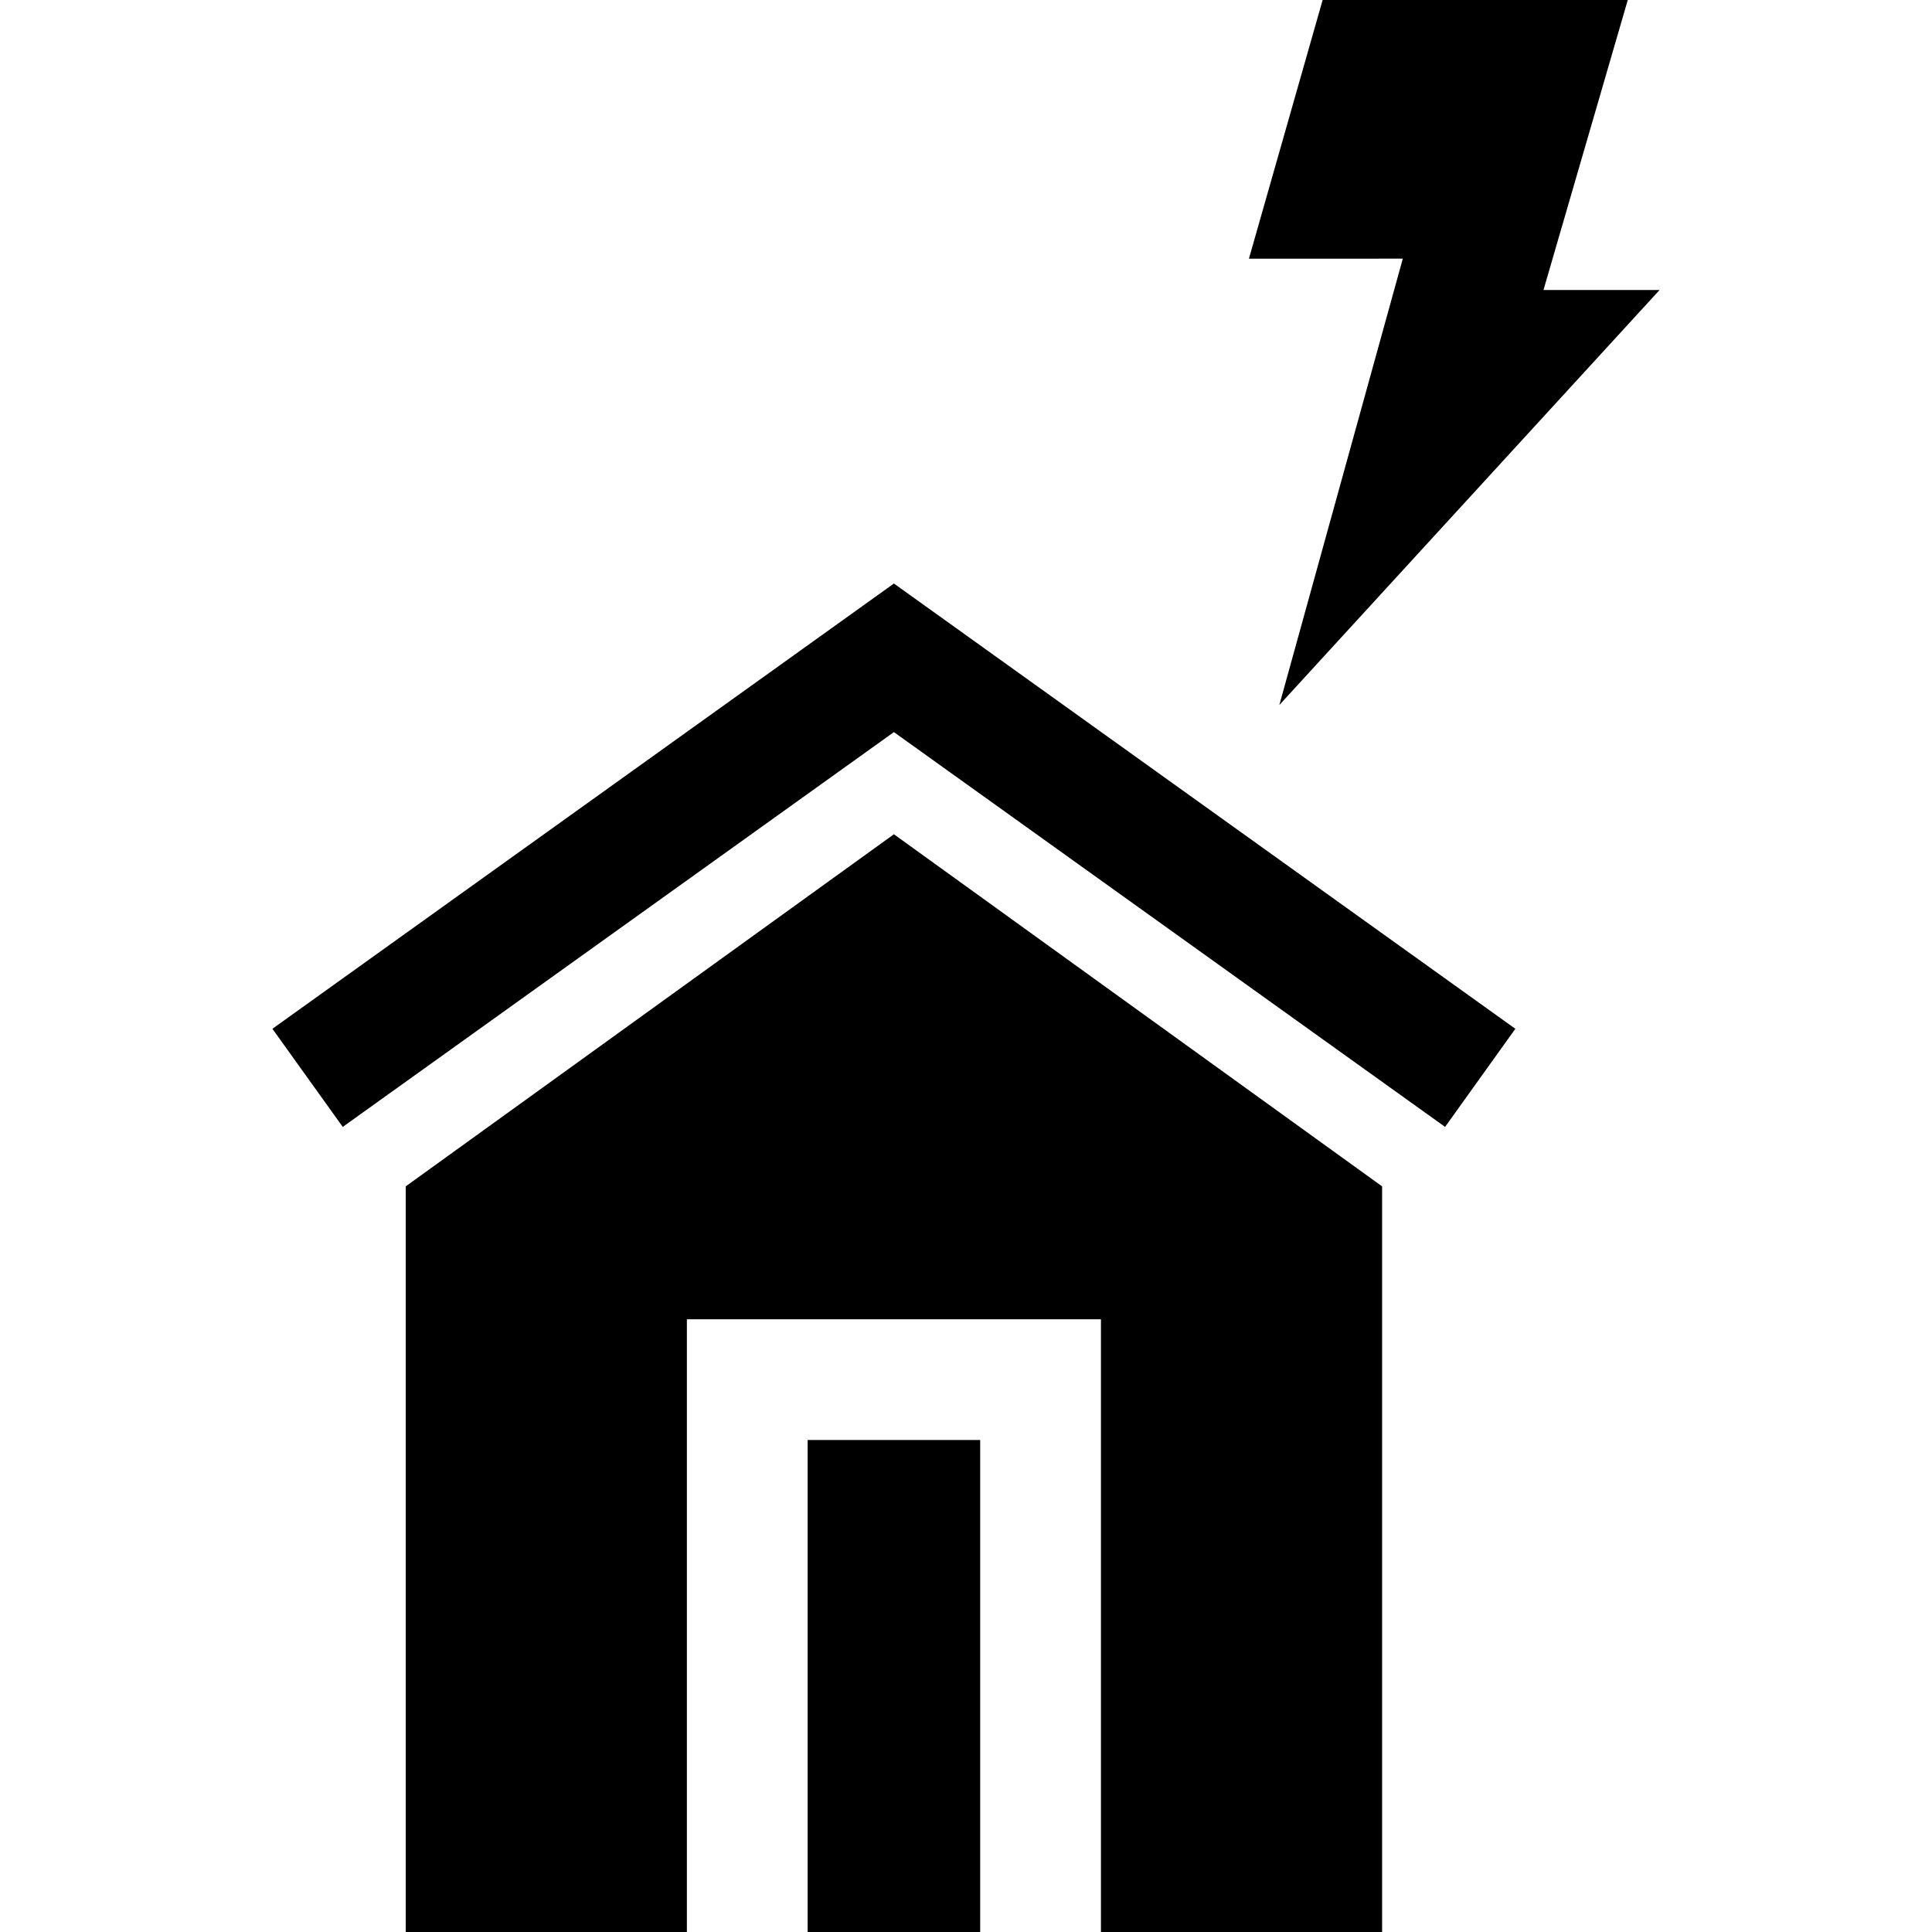
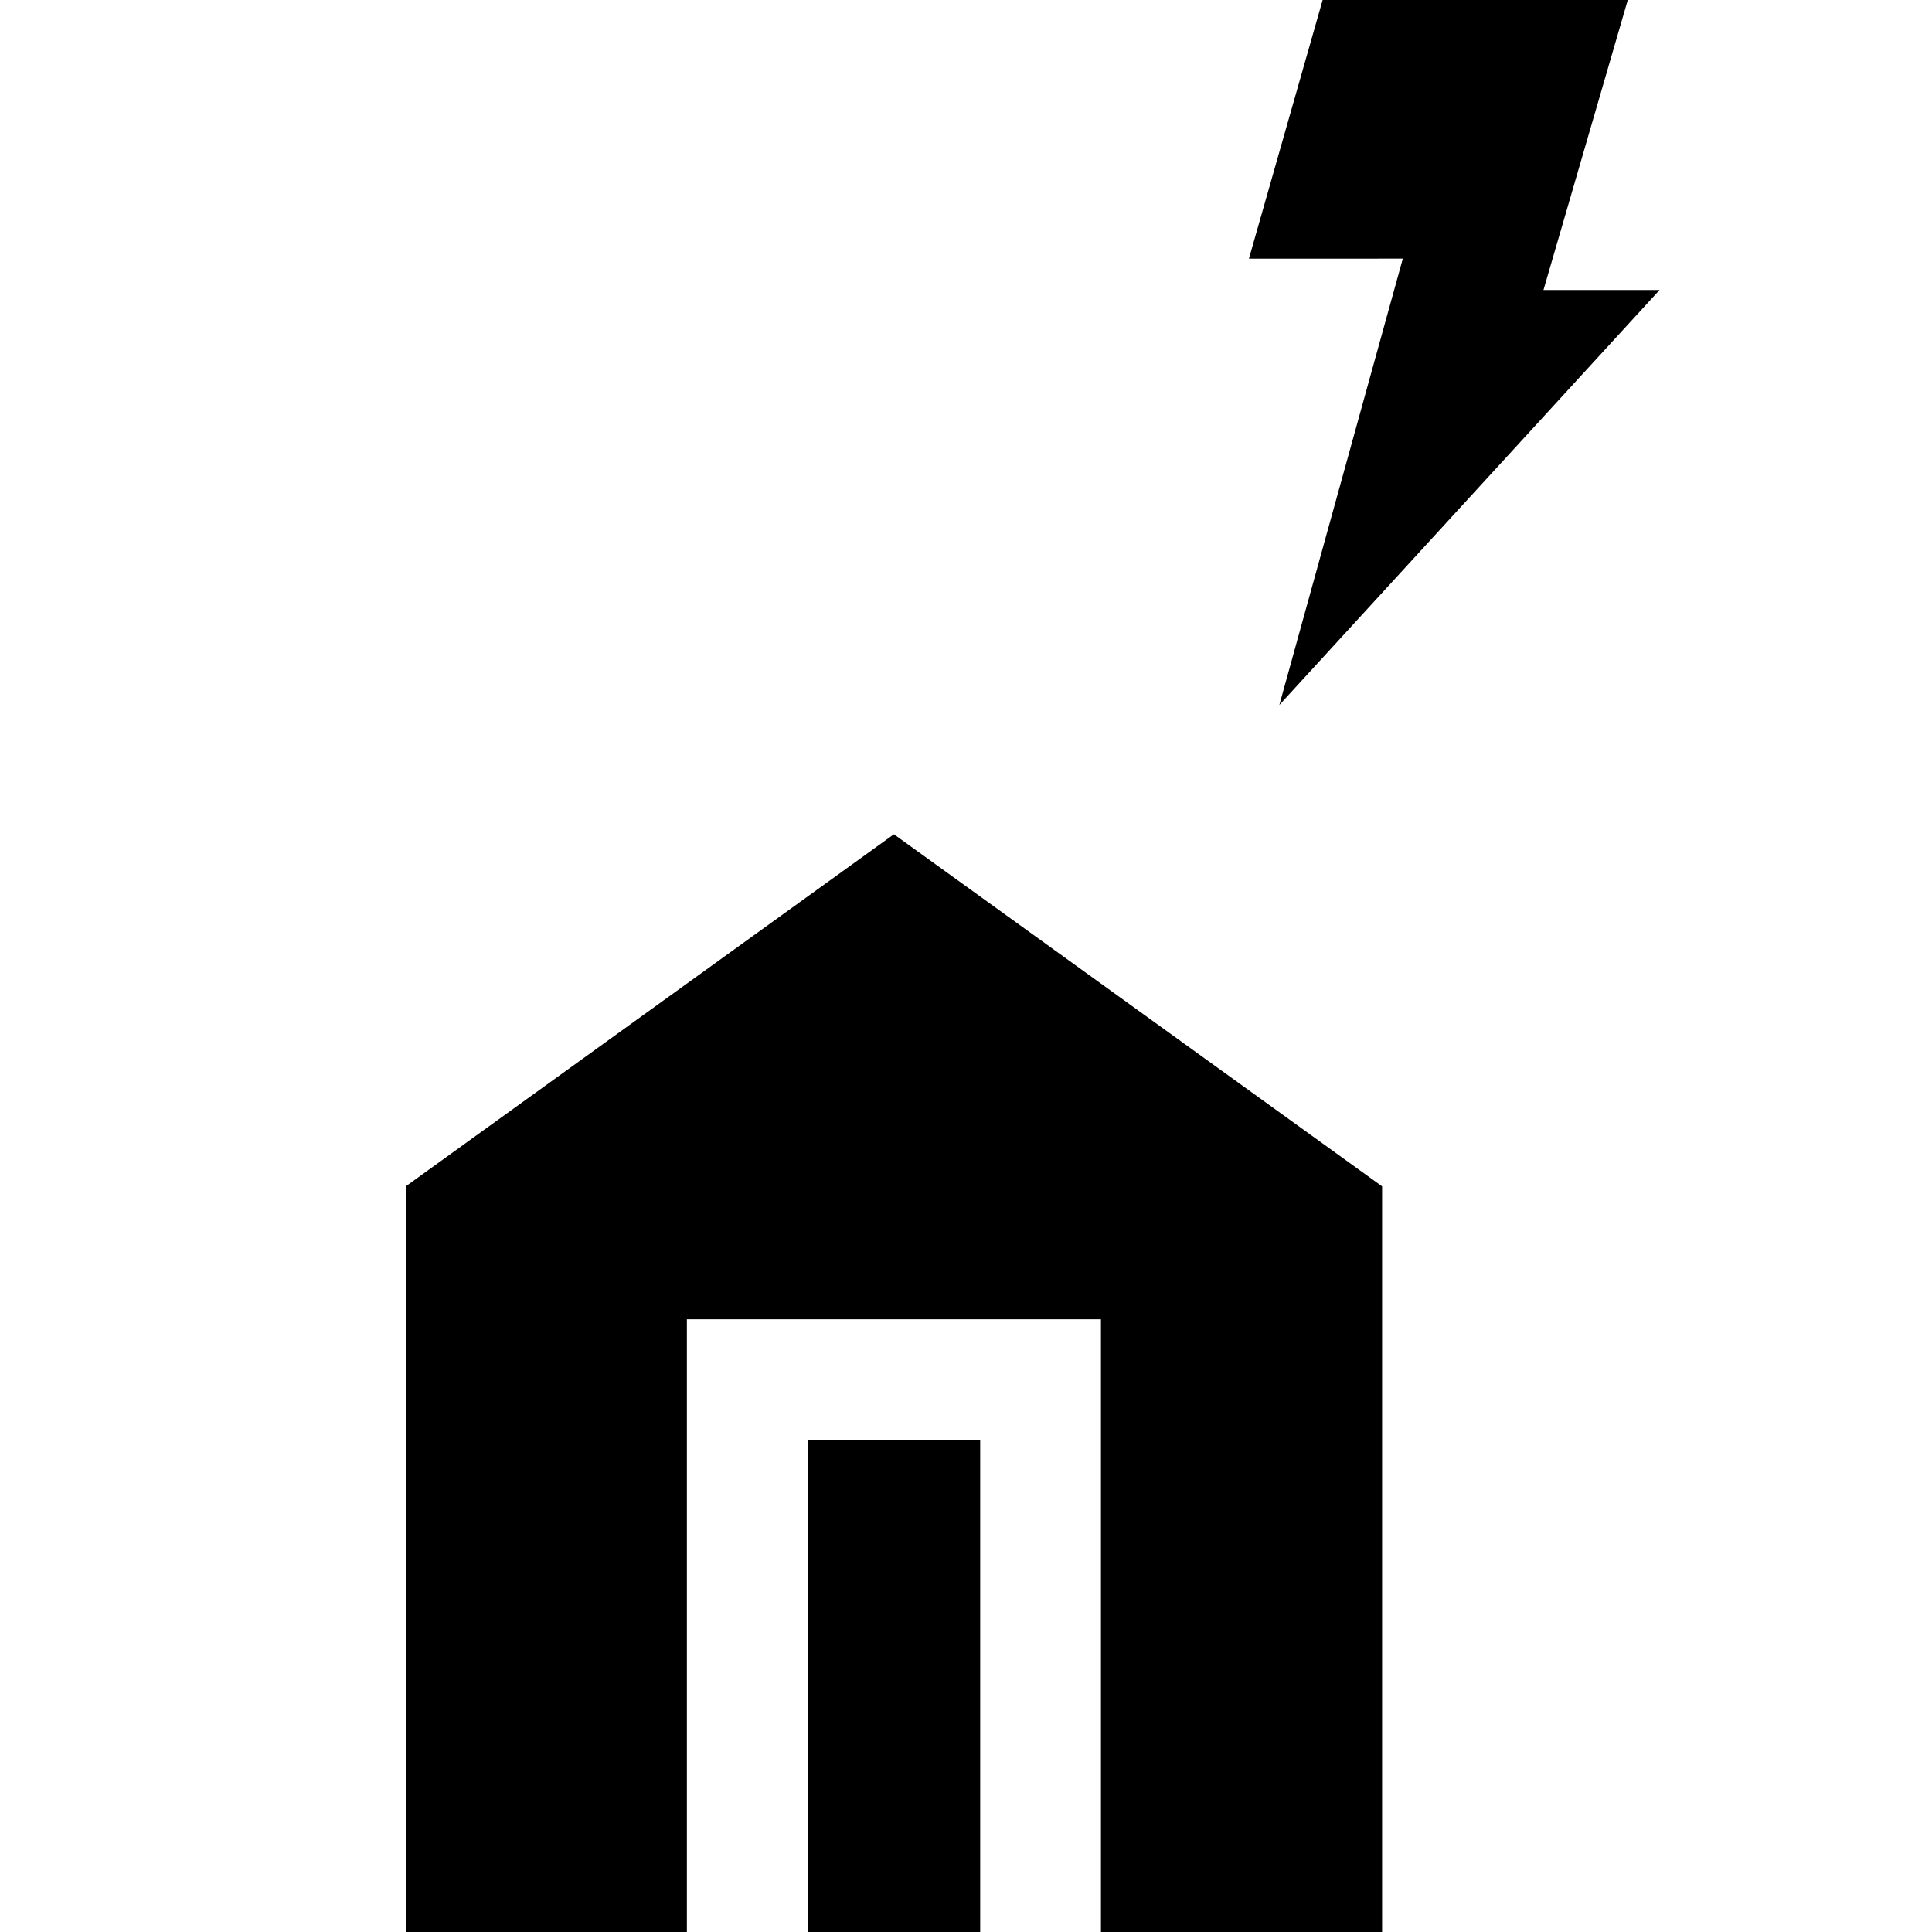
<svg xmlns="http://www.w3.org/2000/svg" enable-background="new 0 0 32 32" version="1.1" viewBox="0 0 32 32" xml:space="preserve">
  <g id="Glyph">
    <g>
-       <polygon points="14.806,12.126 23.935,18.665 25.099,17.04 14.806,9.665 4.512,17.04 5.677,18.665   " />
      <rect height="8.149" width="2.858" x="13.377" y="23.851" />
      <polygon points="22.892,32 22.892,19.65 14.806,13.818 6.72,19.65 6.72,32 11.377,32 11.377,21.851 18.235,21.851 18.235,32   " />
      <polygon points="21.907,0 20.686,4.285 23.235,4.284 21.19,11.677 27.488,4.803 25.565,4.803 26.961,0   " />
    </g>
  </g>
</svg>